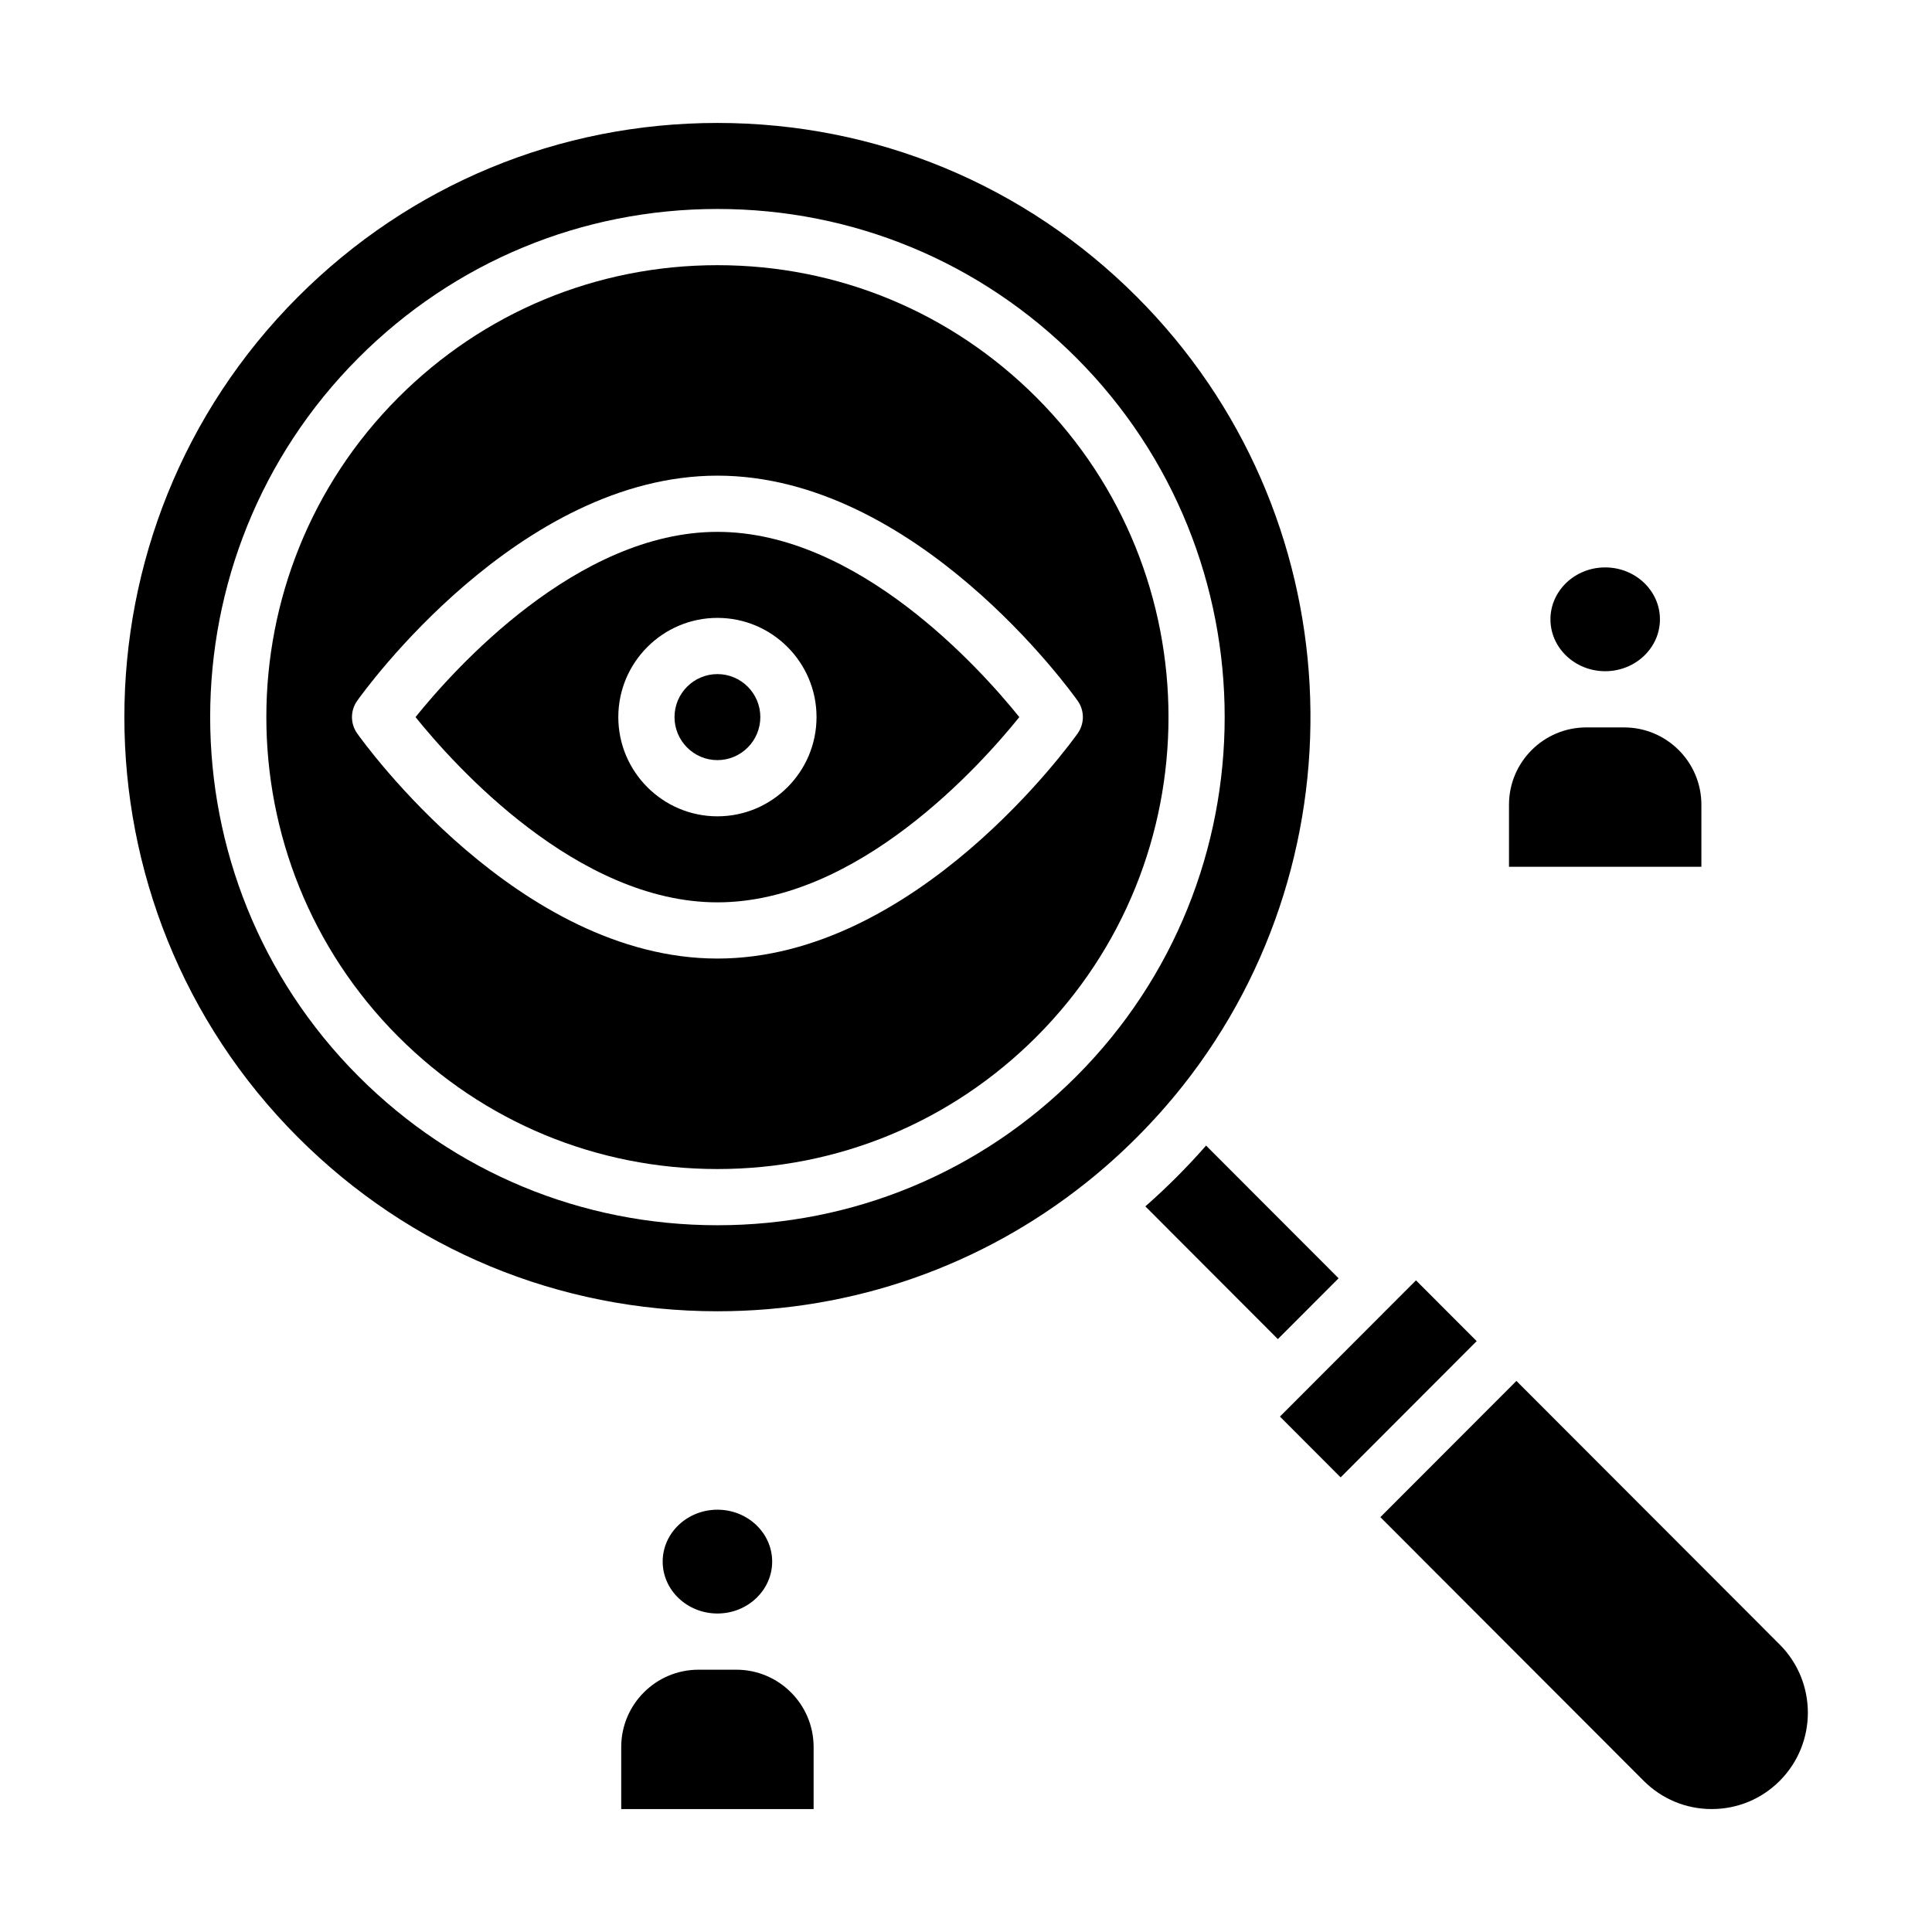
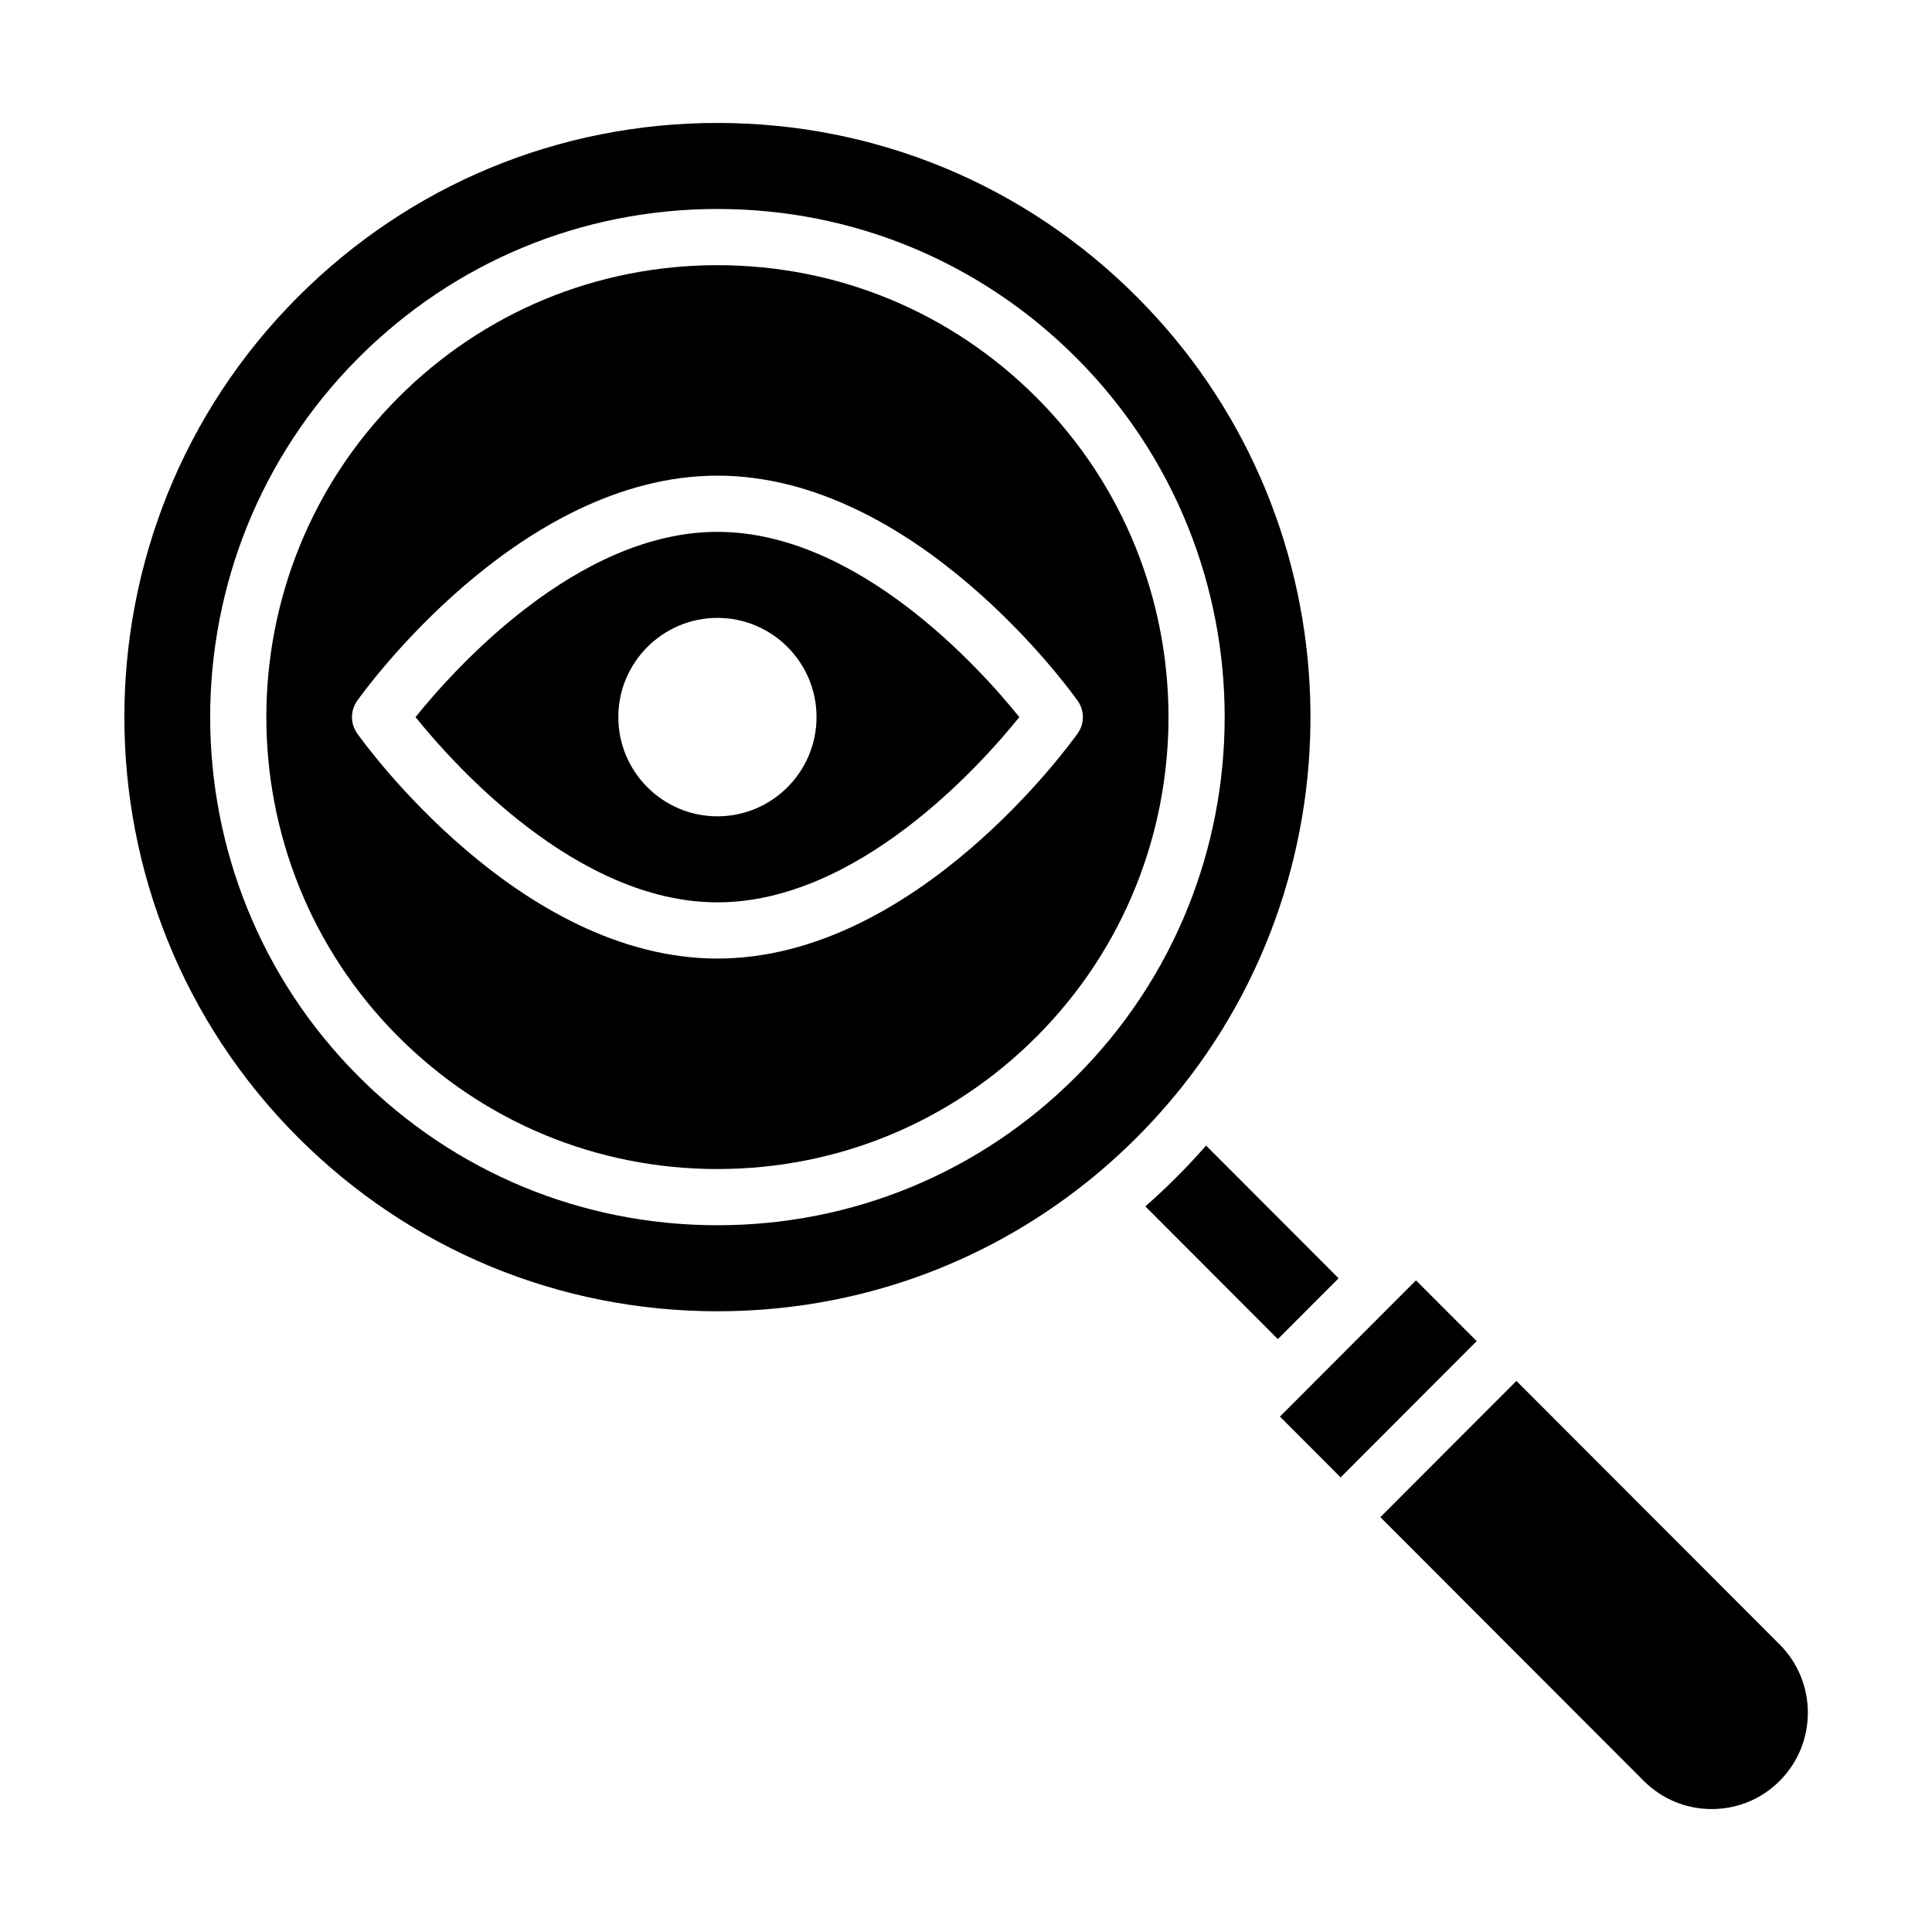
<svg xmlns="http://www.w3.org/2000/svg" viewBox="0 0 550 550">
  <g id="_x31_8394_-_Detective">
    <g>
      <g>
        <path d="m323.67 84.54c-31.9-31.95-74.32-49.54-119.43-49.54-45.12 0-87.54 17.59-119.44 49.54-65.86 65.95-65.86 173.26 0 239.21 15.95 15.97 34.53 28.35 54.76 36.75 20.24 8.39 42.12 12.79 64.68 12.79 38.57 0 75.17-12.87 104.91-36.56.02-.03.05-.05.08-.06 5.02-4 9.84-8.31 14.44-12.92 4.63-4.64 8.94-9.48 12.92-14.49.01-.01.02-.02.03-.03 52.58-66.35 48.27-163.39-12.95-224.69zm-17.27 221.88c-27.29 27.33-63.57 42.38-102.16 42.38-38.6 0-74.88-15.05-102.17-42.38-28.16-28.2-42.24-65.24-42.24-102.28s14.08-74.08 42.24-102.28c27.29-27.32 63.57-42.37 102.17-42.37 38.59 0 74.87 15.05 102.16 42.37 56.32 56.4 56.32 148.17 0 204.56z" />
      </g>
      <g>
        <path d="m295.08 113.17c-24.27-24.3-56.53-37.68-90.84-37.68-34.32 0-66.58 13.38-90.85 37.68-50.09 50.16-50.09 131.78 0 181.95 24.27 24.3 56.53 37.68 90.85 37.68 34.31 0 66.57-13.38 90.84-37.68 50.09-50.17 50.09-131.79 0-181.95zm-90.84 159.71c-56.53 0-100.72-61.5-102.57-64.11-1.96-2.77-1.96-6.48 0-9.25 1.85-2.62 46.04-64.11 102.57-64.11 56.52 0 100.71 61.49 102.56 64.11 1.96 2.77 1.96 6.48 0 9.25-1.85 2.61-46.04 64.11-102.56 64.11z" />
      </g>
      <g>
        <path d="m204.24 151.41c-40 0-74.96 39.09-85.95 52.73 10.99 13.65 45.95 52.74 85.95 52.74 39.99 0 74.96-39.09 85.94-52.74-10.98-13.64-45.94-52.73-85.94-52.73zm0 80.98c-15.56 0-28.22-12.67-28.22-28.25 0-15.57 12.66-28.24 28.22-28.24s28.21 12.67 28.21 28.24c0 15.58-12.65 28.25-28.21 28.25z" />
      </g>
      <g>
-         <path d="m216.45 204.14c0 6.75-5.48 12.25-12.21 12.25-6.74 0-12.22-5.5-12.22-12.25s5.48-12.24 12.22-12.24c6.73 0 12.21 5.49 12.21 12.24z" />
-       </g>
+         </g>
      <g>
        <path d="m506.65 506.97c-5.17 5.18-12.04 8.03-19.36 8.03-7.31 0-14.18-2.85-19.36-8.03l-74.97-75.07 38.73-38.78 74.96 75.05c10.68 10.7 10.68 28.1 0 38.8z" />
        <path d="m420.38 381.79-38.73 38.79-17.28-17.31 33.67-33.72 5.06-5.06z" />
        <path d="m381.07 363.9-17.29 17.31-37.72-37.78c3.05-2.68 6.03-5.48 8.93-8.38 2.9-2.91 5.69-5.88 8.35-8.93z" />
      </g>
      <g>
-         <path d="m219.82 444.55c0 8.15-6.99 14.78-15.58 14.78-8.6 0-15.59-6.63-15.59-14.78s6.99-14.77 15.59-14.77c8.59 0 15.58 6.62 15.58 14.77z" />
-       </g>
+         </g>
      <g>
-         <path d="m472.55 176.31c0 8.14-6.99 14.77-15.59 14.77-8.59 0-15.58-6.63-15.58-14.77 0-8.15 6.99-14.78 15.58-14.78 8.6 0 15.59 6.63 15.59 14.78z" />
-         <path d="m231.62 497.33v17.67h-54.77v-17.67c0-12.13 9.87-22 22-22h10.77c12.13 0 22 9.87 22 22z" />
-       </g>
+         </g>
      <g>
-         <path d="m484.35 229.08v17.67h-54.77v-17.67c0-12.13 9.87-22 22-22h10.77c12.13 0 22 9.87 22 22z" />
-       </g>
+         </g>
    </g>
  </g>
  <g id="Layer_1" />
</svg>